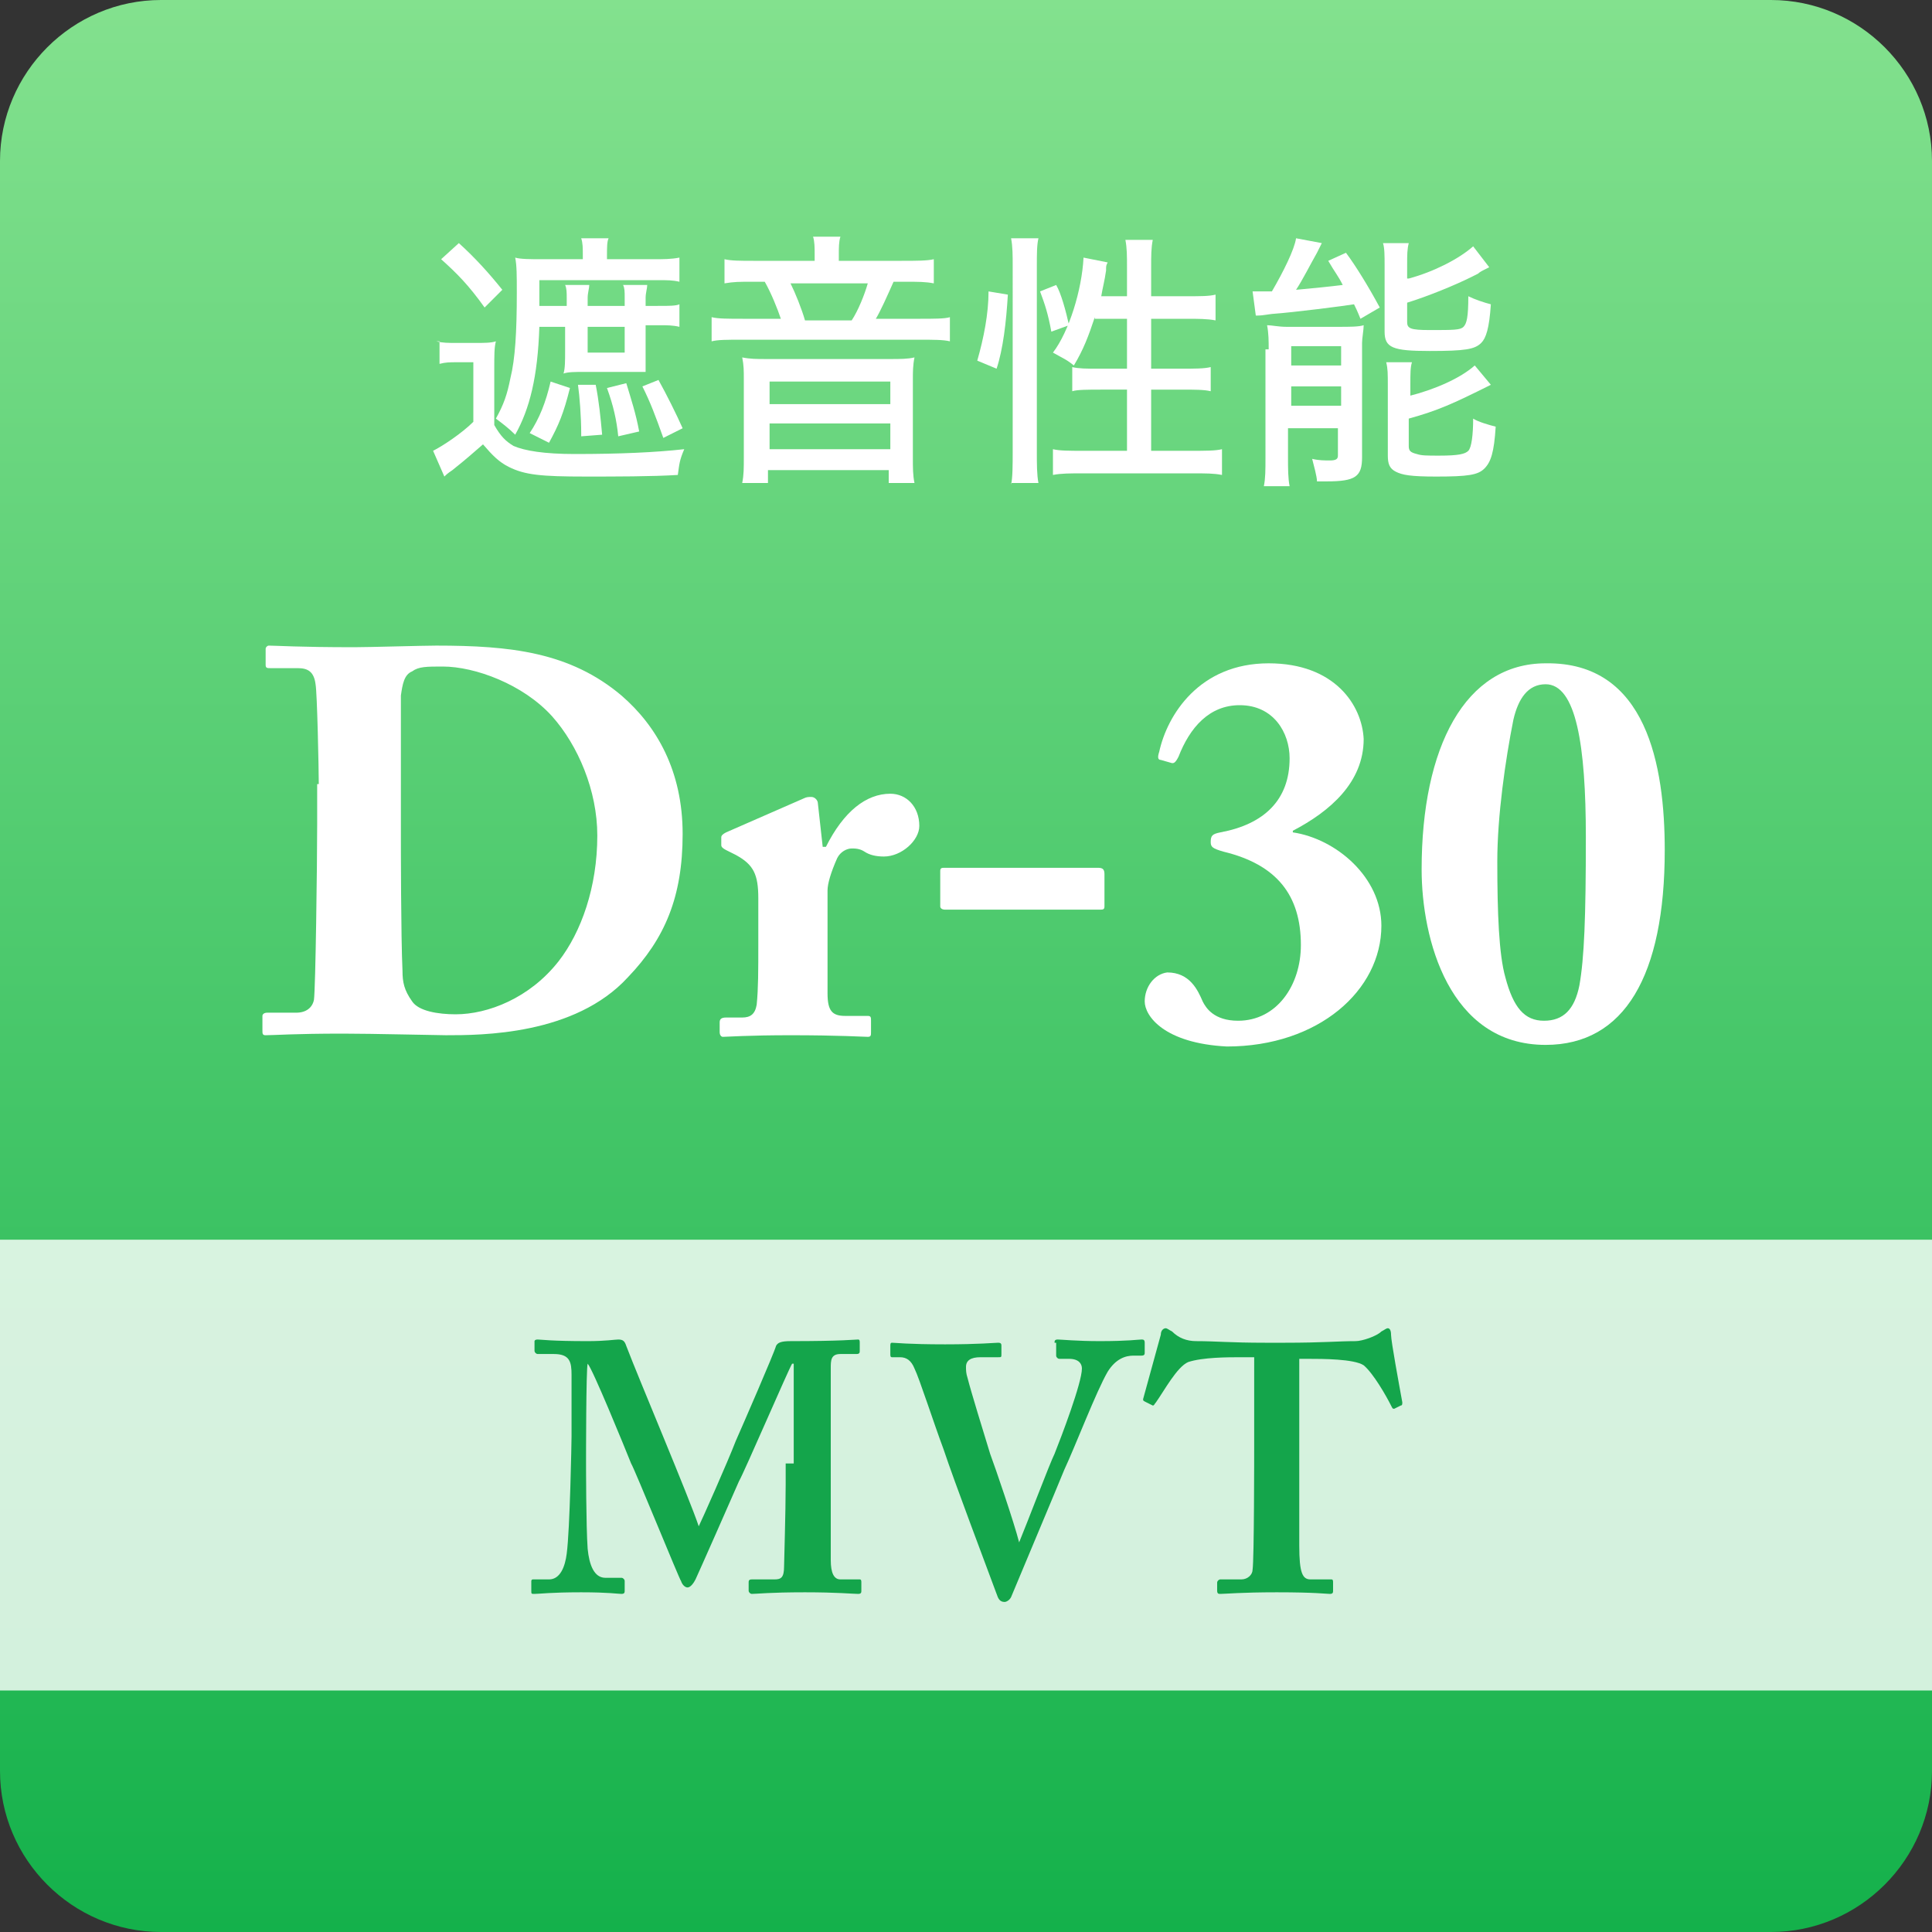
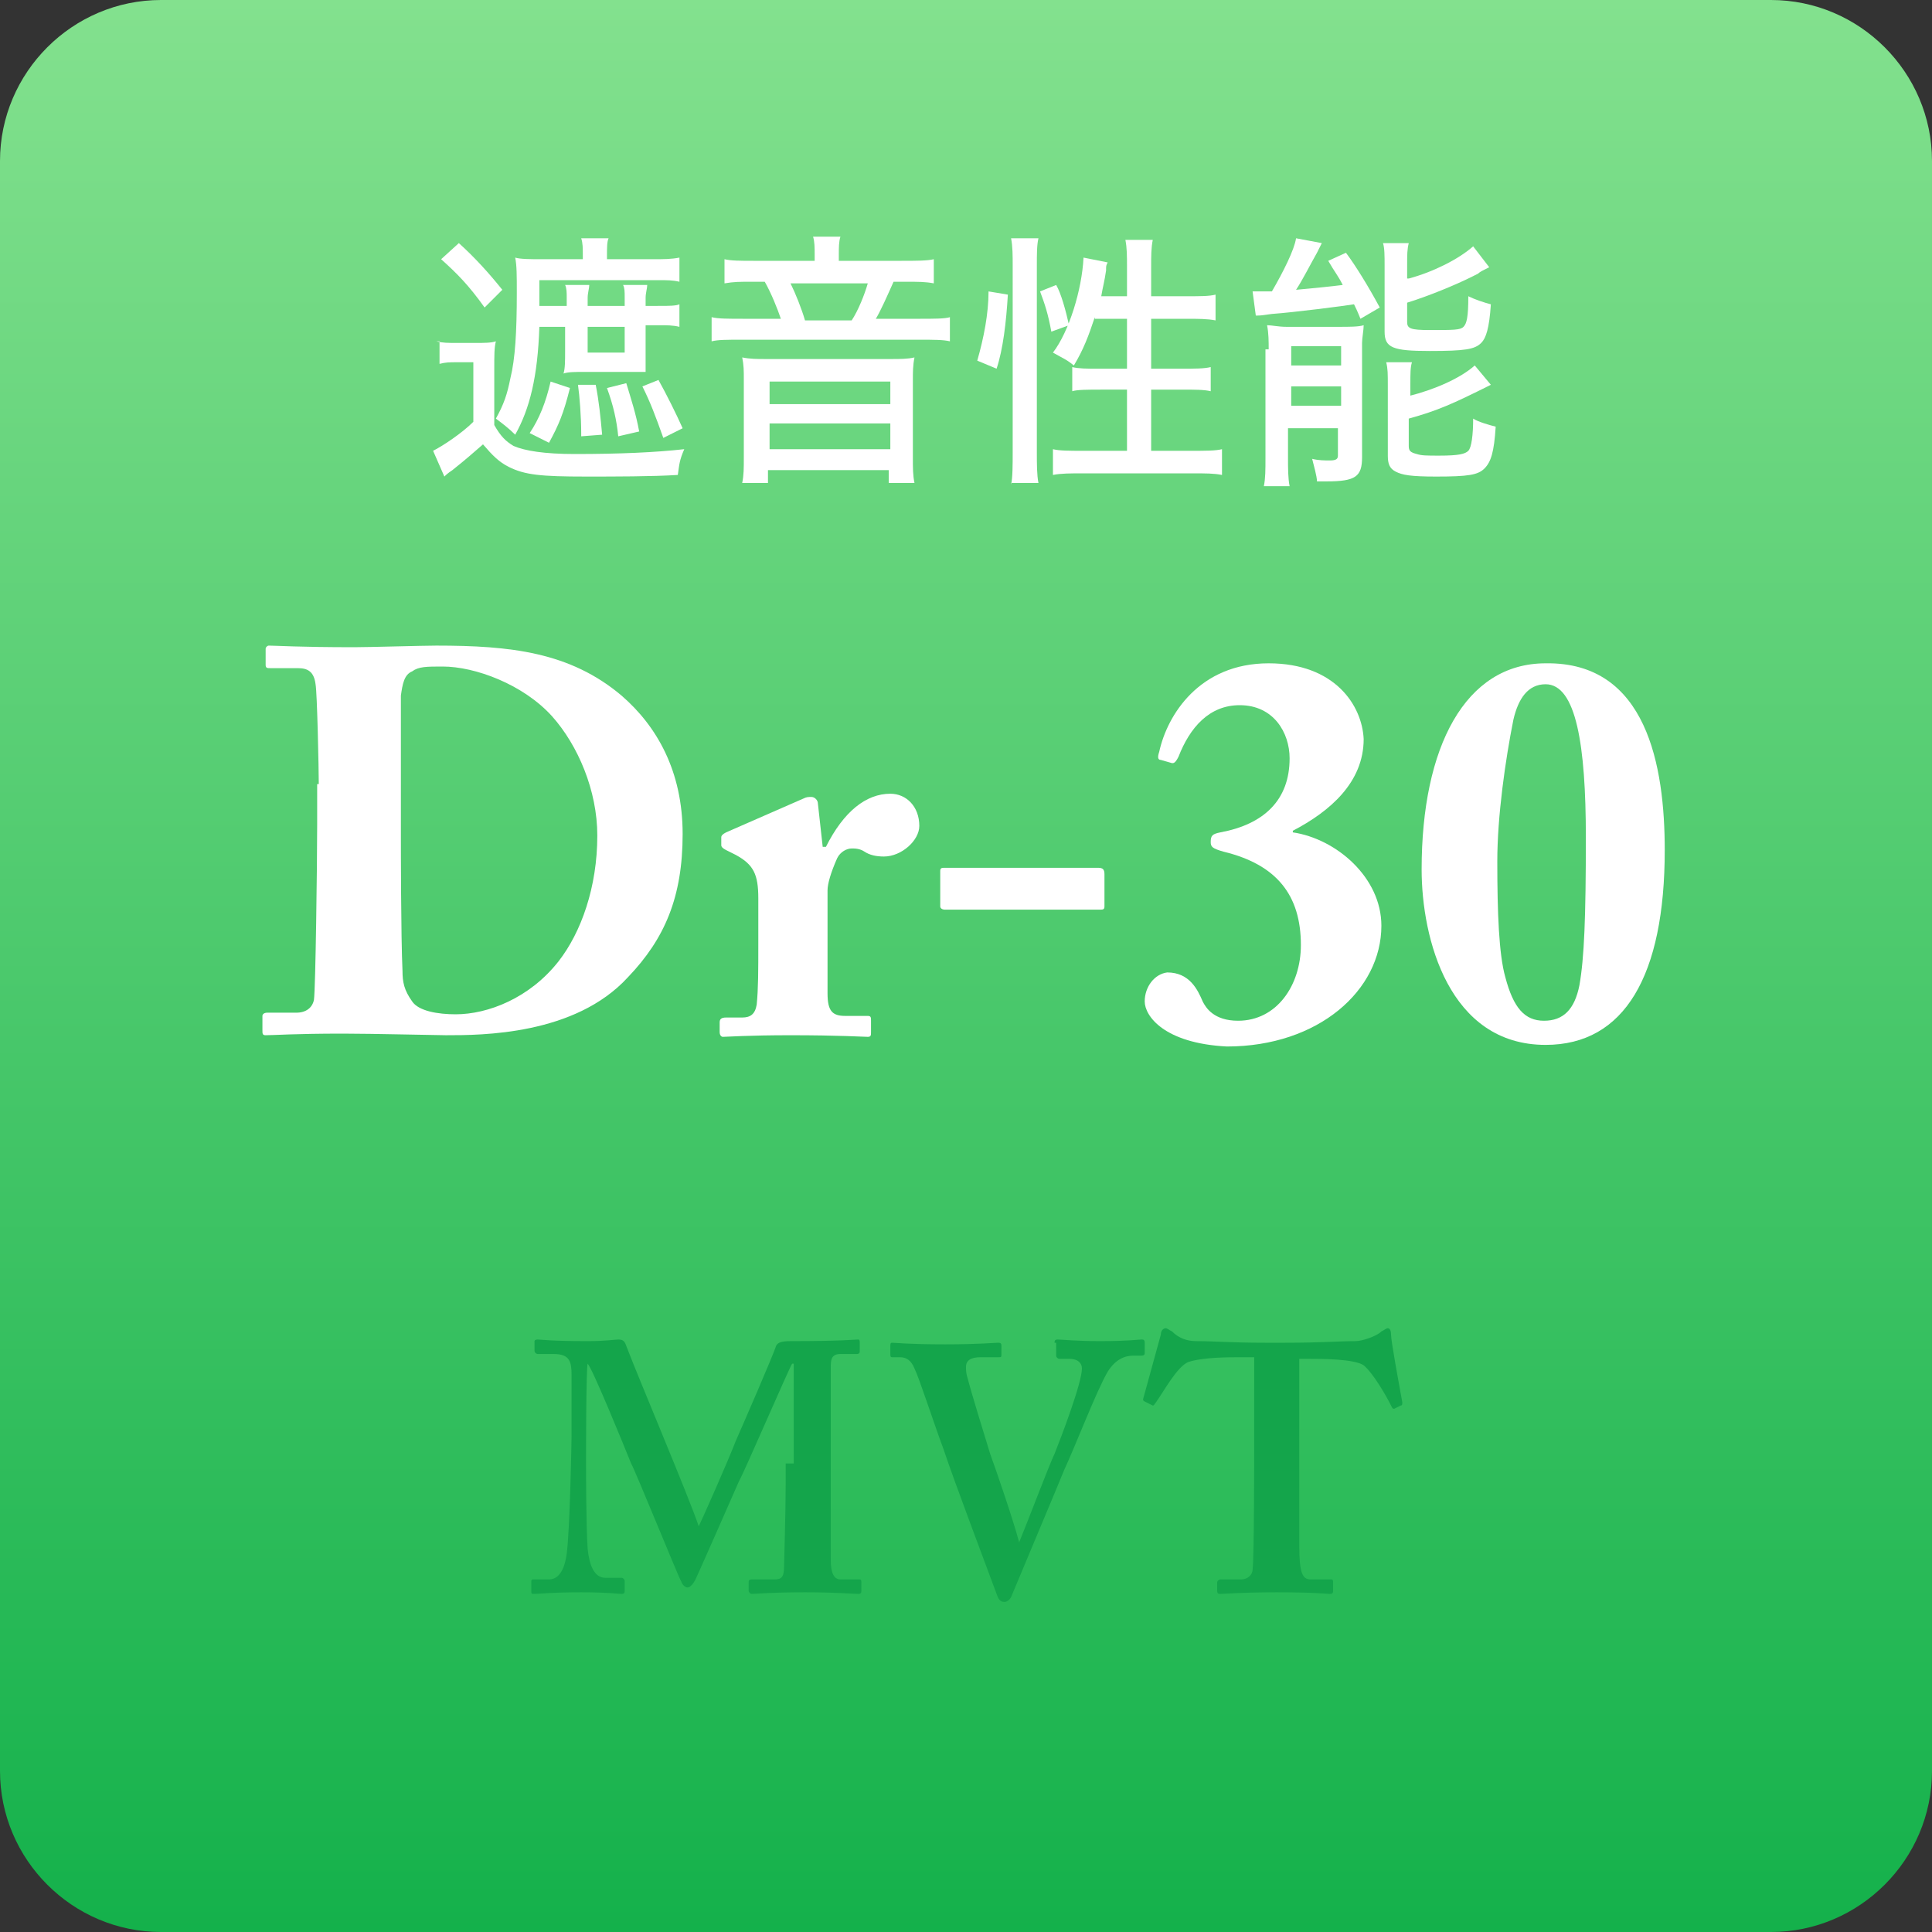
<svg xmlns="http://www.w3.org/2000/svg" version="1.1" x="0px" y="0px" width="120px" height="120px" viewBox="0 0 120 120" style="enable-background:new 0 0 120 120;" xml:space="preserve">
  <rect x="0" y="0" width="120" height="120" fill="#333333" stroke="none" />
  <style type="text/css">
.st0{fill:url(#SVGID_1_);}
.st1{fill:#fff;}
.st2{opacity:0.8;fill:#fff;}
.st3{fill:#14A54B;}
</style>
  <linearGradient id="SVGID_1_" gradientUnits="userSpaceOnUse" x1="60" y1="120" x2="60" y2="-9.094947e-13">
    <stop offset="0" style="stop-color:#14B14B" />
    <stop offset="1" style="stop-color:#83E18E" />
  </linearGradient>
  <path class="st0" d="M110,120H10c-5.5,0-10-4.5-10-10V10C0,4.5,4.5,0,10,0h100c5.5,0,10,4.5,10,10v100C120,115.5,115.5,120,110,120z  " />
  <path class="st1" d="M27.1,21.2c0.4,0.1,0.7,0.1,1.3,0.1h1.1c0.6,0,1,0,1.3-0.1c-0.1,0.4-0.1,0.8-0.1,1.8v3.4c0.4,0.7,0.7,1,1.2,1.3  c0.7,0.3,1.9,0.5,3.8,0.5c2.8,0,5-0.1,6.8-0.3c-0.3,0.7-0.3,0.9-0.4,1.6c-1.6,0.1-3.9,0.1-5.7,0.1c-2.8,0-3.8-0.1-4.8-0.6  c-0.6-0.3-1-0.7-1.6-1.4c-0.7,0.6-0.9,0.8-1.9,1.6c-0.3,0.2-0.4,0.3-0.5,0.4l-0.7-1.6c0.6-0.3,1.8-1.1,2.5-1.8v-3.7h-1  c-0.5,0-0.7,0-1.1,0.1V21.2z M28.5,15.1c1,0.9,1.9,1.9,2.7,2.9l-1.1,1.1c-1-1.4-1.7-2.1-2.7-3L28.5,15.1z M33.5,20.3  c-0.1,3.1-0.6,5.1-1.5,6.7c-0.4-0.4-0.8-0.7-1.2-1c0.5-0.9,0.7-1.5,0.9-2.5c0.3-1.2,0.4-2.9,0.4-5.3c0-1.1,0-1.7-0.1-2.2  c0.3,0.1,1,0.1,1.6,0.1h2.6v-0.2c0-0.5,0-0.8-0.1-1.1h1.7c-0.1,0.2-0.1,0.6-0.1,1.1v0.2h2.9c0.6,0,1.1,0,1.6-0.1v1.5  c-0.4-0.1-0.8-0.1-1.3-0.1h-7.4v1.1c0,0.3,0,0.3,0,0.5h1.7v-0.5c0-0.3,0-0.6-0.1-0.8h1.5c0,0.2-0.1,0.5-0.1,0.8v0.5h2.3v-0.5  c0-0.4,0-0.6-0.1-0.8h1.5c0,0.2-0.1,0.5-0.1,0.8v0.5H41c0.5,0,1,0,1.2-0.1v1.4c-0.4-0.1-0.8-0.1-1.2-0.1h-0.9v1.5c0,0.8,0,1.1,0,1.4  c0,0-0.2,0-0.5,0h-3.3c-0.6,0-1,0-1.3,0.1c0.1-0.3,0.1-0.8,0.1-1.4v-1.5H33.5z M35.4,24.1c-0.4,1.6-0.7,2.3-1.3,3.4l-1.2-0.6  c0.6-0.9,1-1.9,1.3-3.2L35.4,24.1z M37,23.9c0.2,1,0.3,2,0.4,3.1l-1.3,0.1c0-0.1,0-0.1,0-0.2c0-1-0.1-2.3-0.2-3L37,23.9z M36.5,21.9  h2.3v-1.6h-2.3V21.9z M38.9,23.8c0.3,1,0.6,1.9,0.8,3l-1.3,0.3c-0.1-1-0.3-1.9-0.7-3L38.9,23.8z M40.9,23.6c0.5,0.9,1.1,2.1,1.5,3  l-1.2,0.6c-0.5-1.4-0.8-2.2-1.3-3.2L40.9,23.6z" />
  <path class="st1" d="M50.6,15.8c0-0.4,0-0.8-0.1-1.1h1.7c-0.1,0.3-0.1,0.7-0.1,1.1v0.4h3.9c0.9,0,1.6,0,2-0.1v1.5  c-0.5-0.1-1-0.1-1.7-0.1h-0.8c-0.4,0.9-0.8,1.8-1.1,2.3h2.7c0.9,0,1.6,0,1.9-0.1v1.5c-0.4-0.1-1-0.1-1.9-0.1h-11c-1,0-1.5,0-1.9,0.1  v-1.5c0.4,0.1,1,0.1,2,0.1h2.3c-0.2-0.6-0.6-1.6-1-2.3h-0.8c-0.8,0-1.1,0-1.7,0.1v-1.5c0.4,0.1,1,0.1,1.8,0.1h3.8V15.8z M55.3,22.3  c0.6,0,1.1,0,1.5-0.1c-0.1,0.5-0.1,0.9-0.1,1.4v4.8c0,0.7,0,1.1,0.1,1.6h-1.6v-0.8h-7.5V30h-1.6c0.1-0.5,0.1-0.9,0.1-1.6v-4.8  c0-0.6,0-0.9-0.1-1.4c0.5,0.1,0.9,0.1,1.5,0.1H55.3z M47.8,25.1h7.5v-1.4h-7.5V25.1z M47.8,27.9h7.5v-1.6h-7.5V27.9z M52.9,19.9  c0.4-0.6,0.8-1.6,1-2.3h-4.8c0.3,0.6,0.7,1.6,0.9,2.3H52.9z" />
  <path class="st1" d="M60.7,22.4c0.4-1.4,0.7-2.9,0.7-4.3l1.2,0.2c-0.1,1.7-0.3,3.4-0.7,4.6L60.7,22.4z M62.8,30.1  c0.1-0.4,0.1-1.3,0.1-2V16.5c0-0.6,0-1.2-0.1-1.7h1.7c-0.1,0.4-0.1,1-0.1,1.7v11.6c0,0.7,0,1.4,0.1,1.9H62.8z M65.3,20.6  c-0.2-1.1-0.4-1.7-0.7-2.5l1-0.4c0.3,0.5,0.6,1.6,0.8,2.5L65.3,20.6z M68,19.7c-0.4,1.2-0.7,2-1.3,3c-0.5-0.4-0.6-0.4-1.3-0.8  c1-1.3,1.8-3.9,1.9-5.9l1.5,0.3c-0.1,0.2-0.1,0.2-0.1,0.5c-0.1,0.7-0.2,1-0.3,1.6H70v-1.8c0-0.7,0-1.2-0.1-1.7h1.7  c-0.1,0.5-0.1,1-0.1,1.7v1.8h2.2c0.9,0,1.4,0,1.8-0.1v1.6c-0.5-0.1-1.1-0.1-1.8-0.1h-2.2v3.1h1.9c0.8,0,1.4,0,1.8-0.1v1.5  c-0.4-0.1-1-0.1-1.8-0.1h-1.9V28H74c0.9,0,1.5,0,1.9-0.1v1.6c-0.5-0.1-1-0.1-1.9-0.1h-6.7c-0.8,0-1.4,0-1.9,0.1v-1.6  c0.4,0.1,1,0.1,1.9,0.1H70v-3.8h-1.6c-0.8,0-1.5,0-1.8,0.1v-1.5c0.4,0.1,0.9,0.1,1.6,0.1H70v-3.1H68z" />
  <path class="st1" d="M79,18.1c0.7-1.2,1.4-2.6,1.5-3.3l1.6,0.3c-0.1,0.2-0.2,0.4-0.3,0.6c-0.4,0.7-0.9,1.7-1.3,2.3  c1.1-0.1,2.1-0.2,2.9-0.3c-0.3-0.6-0.5-0.8-0.9-1.5l1.1-0.5c0.6,0.8,1.4,2.1,2.1,3.4l-1.2,0.7c-0.2-0.5-0.3-0.7-0.4-0.9  c-0.6,0.1-3.7,0.5-5.1,0.6c-0.7,0.1-0.7,0.1-1,0.1l-0.2-1.5c0.2,0,0.6,0,0.8,0c0,0,0.1,0,0.2,0H79z M78.8,21.7c0-0.5,0-1-0.1-1.5  c0.3,0,0.7,0.1,1.2,0.1h3.3c0.6,0,1.2,0,1.5-0.1c0,0.3-0.1,0.8-0.1,1.1v7.1c0,1.2-0.4,1.5-2.2,1.5c-0.1,0-0.3,0-0.6,0  c0-0.3-0.2-1-0.3-1.4c0.4,0.1,0.8,0.1,1.1,0.1c0.4,0,0.5-0.1,0.5-0.3v-1.7h-3.1v1.8c0,0.7,0,1.3,0.1,1.8h-1.6c0.1-0.5,0.1-1,0.1-1.8  V21.7z M80.2,22.7h3.1v-1.2h-3.1V22.7z M80.2,25.2h3.1V24h-3.1V25.2z M87.5,17.3c1.5-0.4,3.1-1.2,4-2l1,1.3  c-0.2,0.1-0.2,0.1-0.4,0.2c0,0-0.2,0.1-0.3,0.2l-0.4,0.2c-1,0.5-2.7,1.2-4,1.6v1.2c0,0.4,0.2,0.5,1.4,0.5c1.5,0,1.9,0,2.1-0.2  c0.2-0.2,0.3-0.6,0.3-1.9c0.4,0.2,1,0.4,1.4,0.5c-0.1,1.5-0.3,2.1-0.6,2.4c-0.4,0.4-1,0.5-3.2,0.5c-2.3,0-2.8-0.2-2.8-1.2v-4.1  c0-0.6,0-1.1-0.1-1.4h1.6c-0.1,0.4-0.1,0.7-0.1,1.4V17.3z M87.5,24.6c1.6-0.4,3.2-1.1,4.1-1.9l1,1.2c-2.4,1.2-3.3,1.6-5.1,2.1v1.7  c0,0.3,0.1,0.4,0.5,0.5c0.3,0.1,0.6,0.1,1.4,0.1c1.2,0,1.6-0.1,1.8-0.3c0.2-0.2,0.3-1,0.3-2c0.3,0.2,1,0.4,1.4,0.5  c-0.1,1.6-0.3,2.2-0.7,2.6c-0.4,0.4-1,0.5-3,0.5c-1.6,0-2.1-0.1-2.5-0.3c-0.4-0.2-0.5-0.5-0.5-1V24c0-0.8,0-1.1-0.1-1.5h1.6  c-0.1,0.3-0.1,0.7-0.1,1.4V24.6z" />
  <path class="st1" d="M19.8,48.7c0-0.9-0.1-5.7-0.2-6.2c-0.1-0.8-0.5-1-1.1-1h-1.7c-0.2,0-0.3,0-0.3-0.2v-1c0-0.1,0.1-0.2,0.2-0.2  c0.4,0,1.9,0.1,5.3,0.1c0.9,0,4.3-0.1,5.1-0.1c4.6,0,8.3,0.4,11.5,3.1c2.2,1.9,3.8,4.7,3.8,8.6c0,3.9-1.1,6.5-3.4,8.9  c-3.3,3.6-9.1,3.6-11.3,3.6c-0.5,0-4.6-0.1-6.4-0.1c-3,0-4.3,0.1-4.8,0.1c-0.2,0-0.2-0.1-0.2-0.3v-0.9c0-0.1,0.1-0.2,0.3-0.2h1.8  c0.6,0,1-0.3,1.1-0.8c0.1-0.7,0.2-8.4,0.2-10.9V48.7z M24.9,52c0,0.4,0,6.2,0.1,8.3c0,0.7,0.1,1.2,0.6,1.9c0.4,0.6,1.6,0.8,2.7,0.8  c2,0,4.6-1,6.4-3.3c1.4-1.8,2.4-4.6,2.4-7.8c0-2.8-1.2-5.6-2.8-7.4c-1.8-2-4.8-3.1-6.8-3.1c-1,0-1.5,0-1.9,0.3  c-0.5,0.2-0.6,0.8-0.7,1.5c0,1.4,0,5.9,0,6.4V52z" />
  <path class="st1" d="M51.4,61.7c0,1.1,0.3,1.4,1.1,1.4h1.4c0.2,0,0.2,0.1,0.2,0.3v0.7c0,0.2,0,0.3-0.2,0.3c-0.2,0-1.8-0.1-4.8-0.1  c-2.6,0-4,0.1-4.2,0.1c-0.1,0-0.2-0.1-0.2-0.3v-0.6c0-0.2,0.1-0.3,0.4-0.3h1c0.5,0,0.8-0.2,0.9-0.8c0.1-1,0.1-2.1,0.1-3.8v-2.8  c0-1.5-0.3-2.1-1.4-2.7l-0.6-0.3c-0.2-0.1-0.3-0.2-0.3-0.3V52c0-0.1,0.1-0.2,0.3-0.3l4.8-2.1c0.2-0.1,0.3-0.1,0.5-0.1  c0.2,0,0.4,0.2,0.4,0.4l0.3,2.7h0.2c1.1-2.2,2.5-3.3,4-3.3c1,0,1.8,0.8,1.8,2c0,0.9-1.1,1.9-2.2,1.9c-0.5,0-0.9-0.1-1.2-0.3  c-0.3-0.2-0.6-0.2-0.8-0.2c-0.3,0-0.7,0.2-0.9,0.6c-0.4,0.9-0.6,1.6-0.6,2V61.7z" />
  <path class="st1" d="M58.4,54.1c0-0.2,0.1-0.2,0.3-0.2h9.5c0.3,0,0.4,0.1,0.4,0.4v2c0,0.2-0.1,0.2-0.3,0.2h-9.6  c-0.2,0-0.3-0.1-0.3-0.2V54.1z" />
  <path class="st1" d="M71.1,62.2c0-0.9,0.6-1.7,1.4-1.8c1.4,0,1.9,1.1,2.2,1.8c0.2,0.4,0.7,1.2,2.2,1.2c2.4,0,3.9-2.2,3.9-4.7  c0-3.1-1.5-5-4.8-5.8c-0.7-0.2-0.8-0.3-0.8-0.6c0-0.4,0.1-0.5,0.6-0.6c2.7-0.5,4.3-2,4.3-4.6c0-1.6-1-3.3-3.1-3.3  c-1.9,0-3.1,1.4-3.8,3.2c-0.2,0.4-0.3,0.4-0.4,0.4l-0.7-0.2c-0.2,0-0.2-0.2-0.1-0.5c0.5-2.3,2.5-5.5,6.8-5.5c4.1,0,5.8,2.6,5.9,4.7  c0,2.7-2.1,4.5-4.4,5.7v0.1c2.7,0.4,5.5,2.8,5.5,5.8c0,4-3.9,7.5-9.6,7.5C72.3,64.8,71.1,63.1,71.1,62.2z" />
  <path class="st1" d="M103.4,52.8c0,7.8-2.5,12.1-7.4,12.1c-6,0-7.7-6.6-7.7-10.9c0-7.6,2.7-12.8,7.7-12.8  C102.3,41.1,103.4,47.6,103.4,52.8z M94,44.7c-0.5,2.5-1,6-1,8.8c0,3.2,0.1,5.8,0.5,7.2c0.5,1.9,1.2,2.7,2.4,2.7  c1.2,0,1.9-0.7,2.2-2.2c0.3-1.7,0.4-4.2,0.4-9.2c0-5.7-0.6-9.5-2.5-9.5C94.9,42.5,94.3,43.4,94,44.7z" />
-   <rect y="77" class="st2" width="120" height="28" />
  <path class="st3" d="M49.3,90.9c0-0.7,0-6.1,0-6.2h-0.1C49,85,46.2,91.5,45.9,92c-0.3,0.7-2.6,5.9-2.7,6.1c-0.1,0.2-0.3,0.5-0.5,0.5  c-0.1,0-0.3-0.1-0.4-0.4c-0.1-0.1-2.9-7-3.1-7.3c-0.4-1-2.4-5.9-2.7-6.2c-0.1,0.3-0.1,5.9-0.1,6.1s0,4,0.1,5.4  c0.1,1,0.4,1.8,1.1,1.8h1c0.1,0,0.2,0.1,0.2,0.2v0.6c0,0.1,0,0.2-0.2,0.2c-0.2,0-0.8-0.1-2.5-0.1c-1.9,0-2.6,0.1-2.9,0.1  c-0.2,0-0.2,0-0.2-0.2v-0.6c0,0,0-0.1,0.1-0.1h1c0.7,0,1-0.8,1.1-1.6c0.2-1.5,0.3-7,0.3-7.3v-3.8c0-0.8-0.1-1.3-1.1-1.3h-1  c-0.1,0-0.2-0.1-0.2-0.2v-0.6c0,0,0-0.1,0.2-0.1c0.2,0,0.8,0.1,3.1,0.1c1.1,0,1.7-0.1,1.9-0.1c0.3,0,0.4,0.1,0.5,0.4  c0.8,2.1,3.9,9.4,4.5,11.2c0.2-0.4,1.8-4,2.3-5.3c0.4-0.9,2.4-5.5,2.5-5.9c0.1-0.2,0.3-0.3,0.9-0.3c3.2,0,4-0.1,4.2-0.1  c0.1,0,0.1,0.1,0.1,0.2v0.5c0,0.1,0,0.2-0.2,0.2h-1c-0.6,0-0.6,0.4-0.6,0.9c0,0.5,0,4.9,0,5.5V92c0,1.3,0,4.5,0,4.9  c0,0.8,0.2,1.2,0.6,1.2h1.2c0.1,0,0.1,0.1,0.1,0.2v0.5c0,0.1,0,0.2-0.2,0.2c-0.3,0-1.3-0.1-3.3-0.1c-2.2,0-3,0.1-3.3,0.1  c-0.1,0-0.2-0.1-0.2-0.2v-0.5c0-0.1,0-0.2,0.2-0.2h1.4c0.4,0,0.6-0.1,0.6-0.8c0-0.2,0.1-3.4,0.1-5.1V90.9z" />
  <path class="st3" d="M65.5,83.4c0-0.1,0-0.2,0.2-0.2c0.2,0,1.2,0.1,2.6,0.1c1.8,0,2.4-0.1,2.6-0.1c0.1,0,0.2,0,0.2,0.2V84  c0,0.1,0,0.2-0.2,0.2h-0.5c-0.5,0-1.1,0.2-1.6,1c-0.7,1.2-2,4.6-2.7,6.1c-0.4,1-3.1,7.4-3.3,7.9c-0.1,0.2-0.3,0.3-0.4,0.3  c-0.3,0-0.4-0.2-0.5-0.5c-0.7-1.9-2.6-6.9-3.3-9c-0.6-1.6-1.5-4.4-1.8-5c-0.2-0.5-0.5-0.7-0.9-0.7h-0.5c-0.1,0-0.1-0.1-0.1-0.2v-0.5  c0-0.1,0-0.2,0.1-0.2c0.2,0,1,0.1,3.3,0.1c2.1,0,3.1-0.1,3.3-0.1c0.2,0,0.2,0.1,0.2,0.2v0.5c0,0.2,0,0.2-0.2,0.2h-1.1  c-0.6,0-0.9,0.2-0.9,0.6c0,0.2,0,0.4,0.1,0.7c0.2,0.8,1,3.4,1.4,4.7c0.3,0.8,1.5,4.3,1.8,5.5h0v0c0.5-1.2,1.9-4.9,2.2-5.5  c0.4-1,1.7-4.4,1.7-5.3c0-0.3-0.2-0.6-0.8-0.6h-0.6c-0.1,0-0.2-0.1-0.2-0.2V83.4z" />
  <path class="st3" d="M77.6,84.3h-0.6c-0.7,0-2.3,0-3.2,0.3c-0.7,0.3-1.5,1.8-2,2.5c-0.1,0.1-0.1,0.2-0.2,0.2l-0.4-0.2  C71,87,71,87,71,86.9l1.1-4c0-0.3,0.2-0.4,0.3-0.4c0.1,0,0.2,0.1,0.4,0.2c0.4,0.4,0.9,0.6,1.5,0.6c1.2,0,2.1,0.1,4.3,0.1h1.2  c2.4,0,3.3-0.1,4.4-0.1c0.4,0,1.3-0.3,1.6-0.6c0.2-0.1,0.3-0.2,0.4-0.2s0.2,0.1,0.2,0.4c0,0.4,0.5,3.1,0.7,4.2c0,0.1,0,0.2-0.1,0.2  l-0.4,0.2c-0.1,0-0.1,0-0.2-0.2c-0.3-0.6-1.1-2-1.7-2.5c-0.6-0.4-2.6-0.4-3.4-0.4h-0.6V96c0,1.7,0.2,2.1,0.7,2.1h1.3  c0.1,0,0.1,0.1,0.1,0.2v0.5c0,0.1,0,0.2-0.2,0.2c-0.2,0-0.9-0.1-3.3-0.1c-2.2,0-3.2,0.1-3.5,0.1c-0.1,0-0.2,0-0.2-0.2v-0.5  c0-0.1,0.1-0.2,0.2-0.2h1.3c0.4,0,0.7-0.3,0.7-0.6c0.1-0.6,0.1-7.3,0.1-7.7V84.3z" />
</svg>